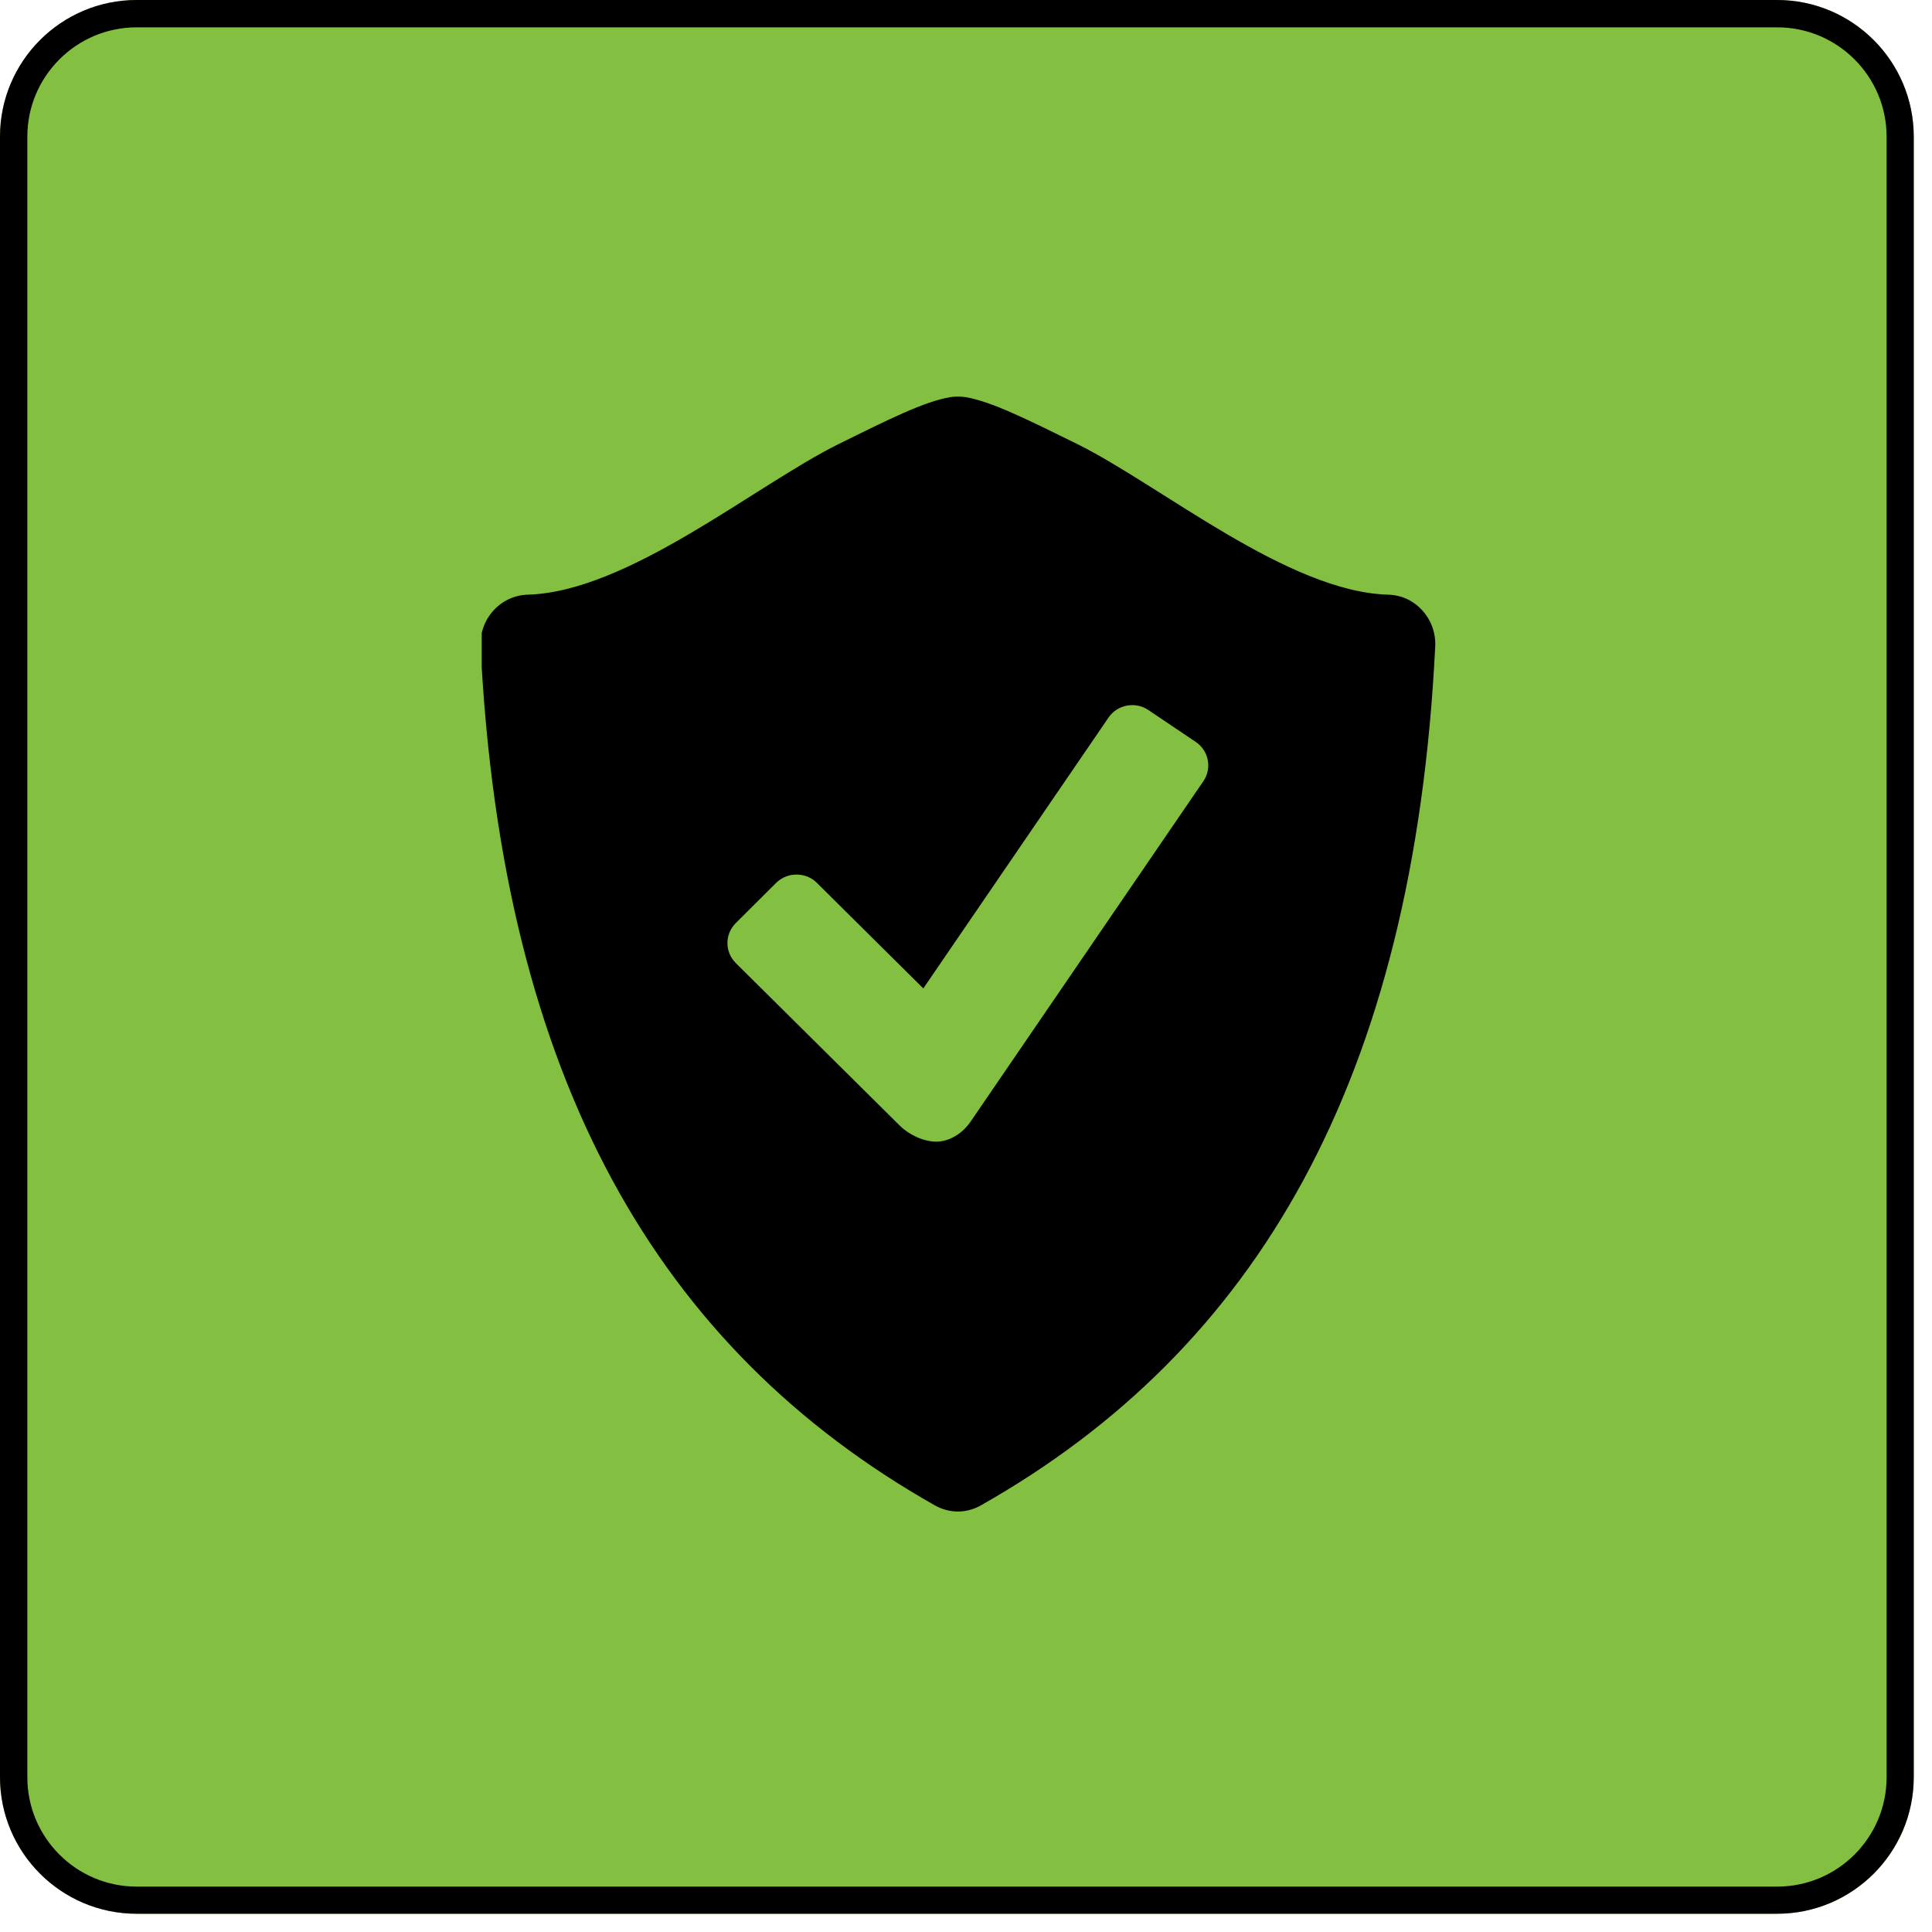
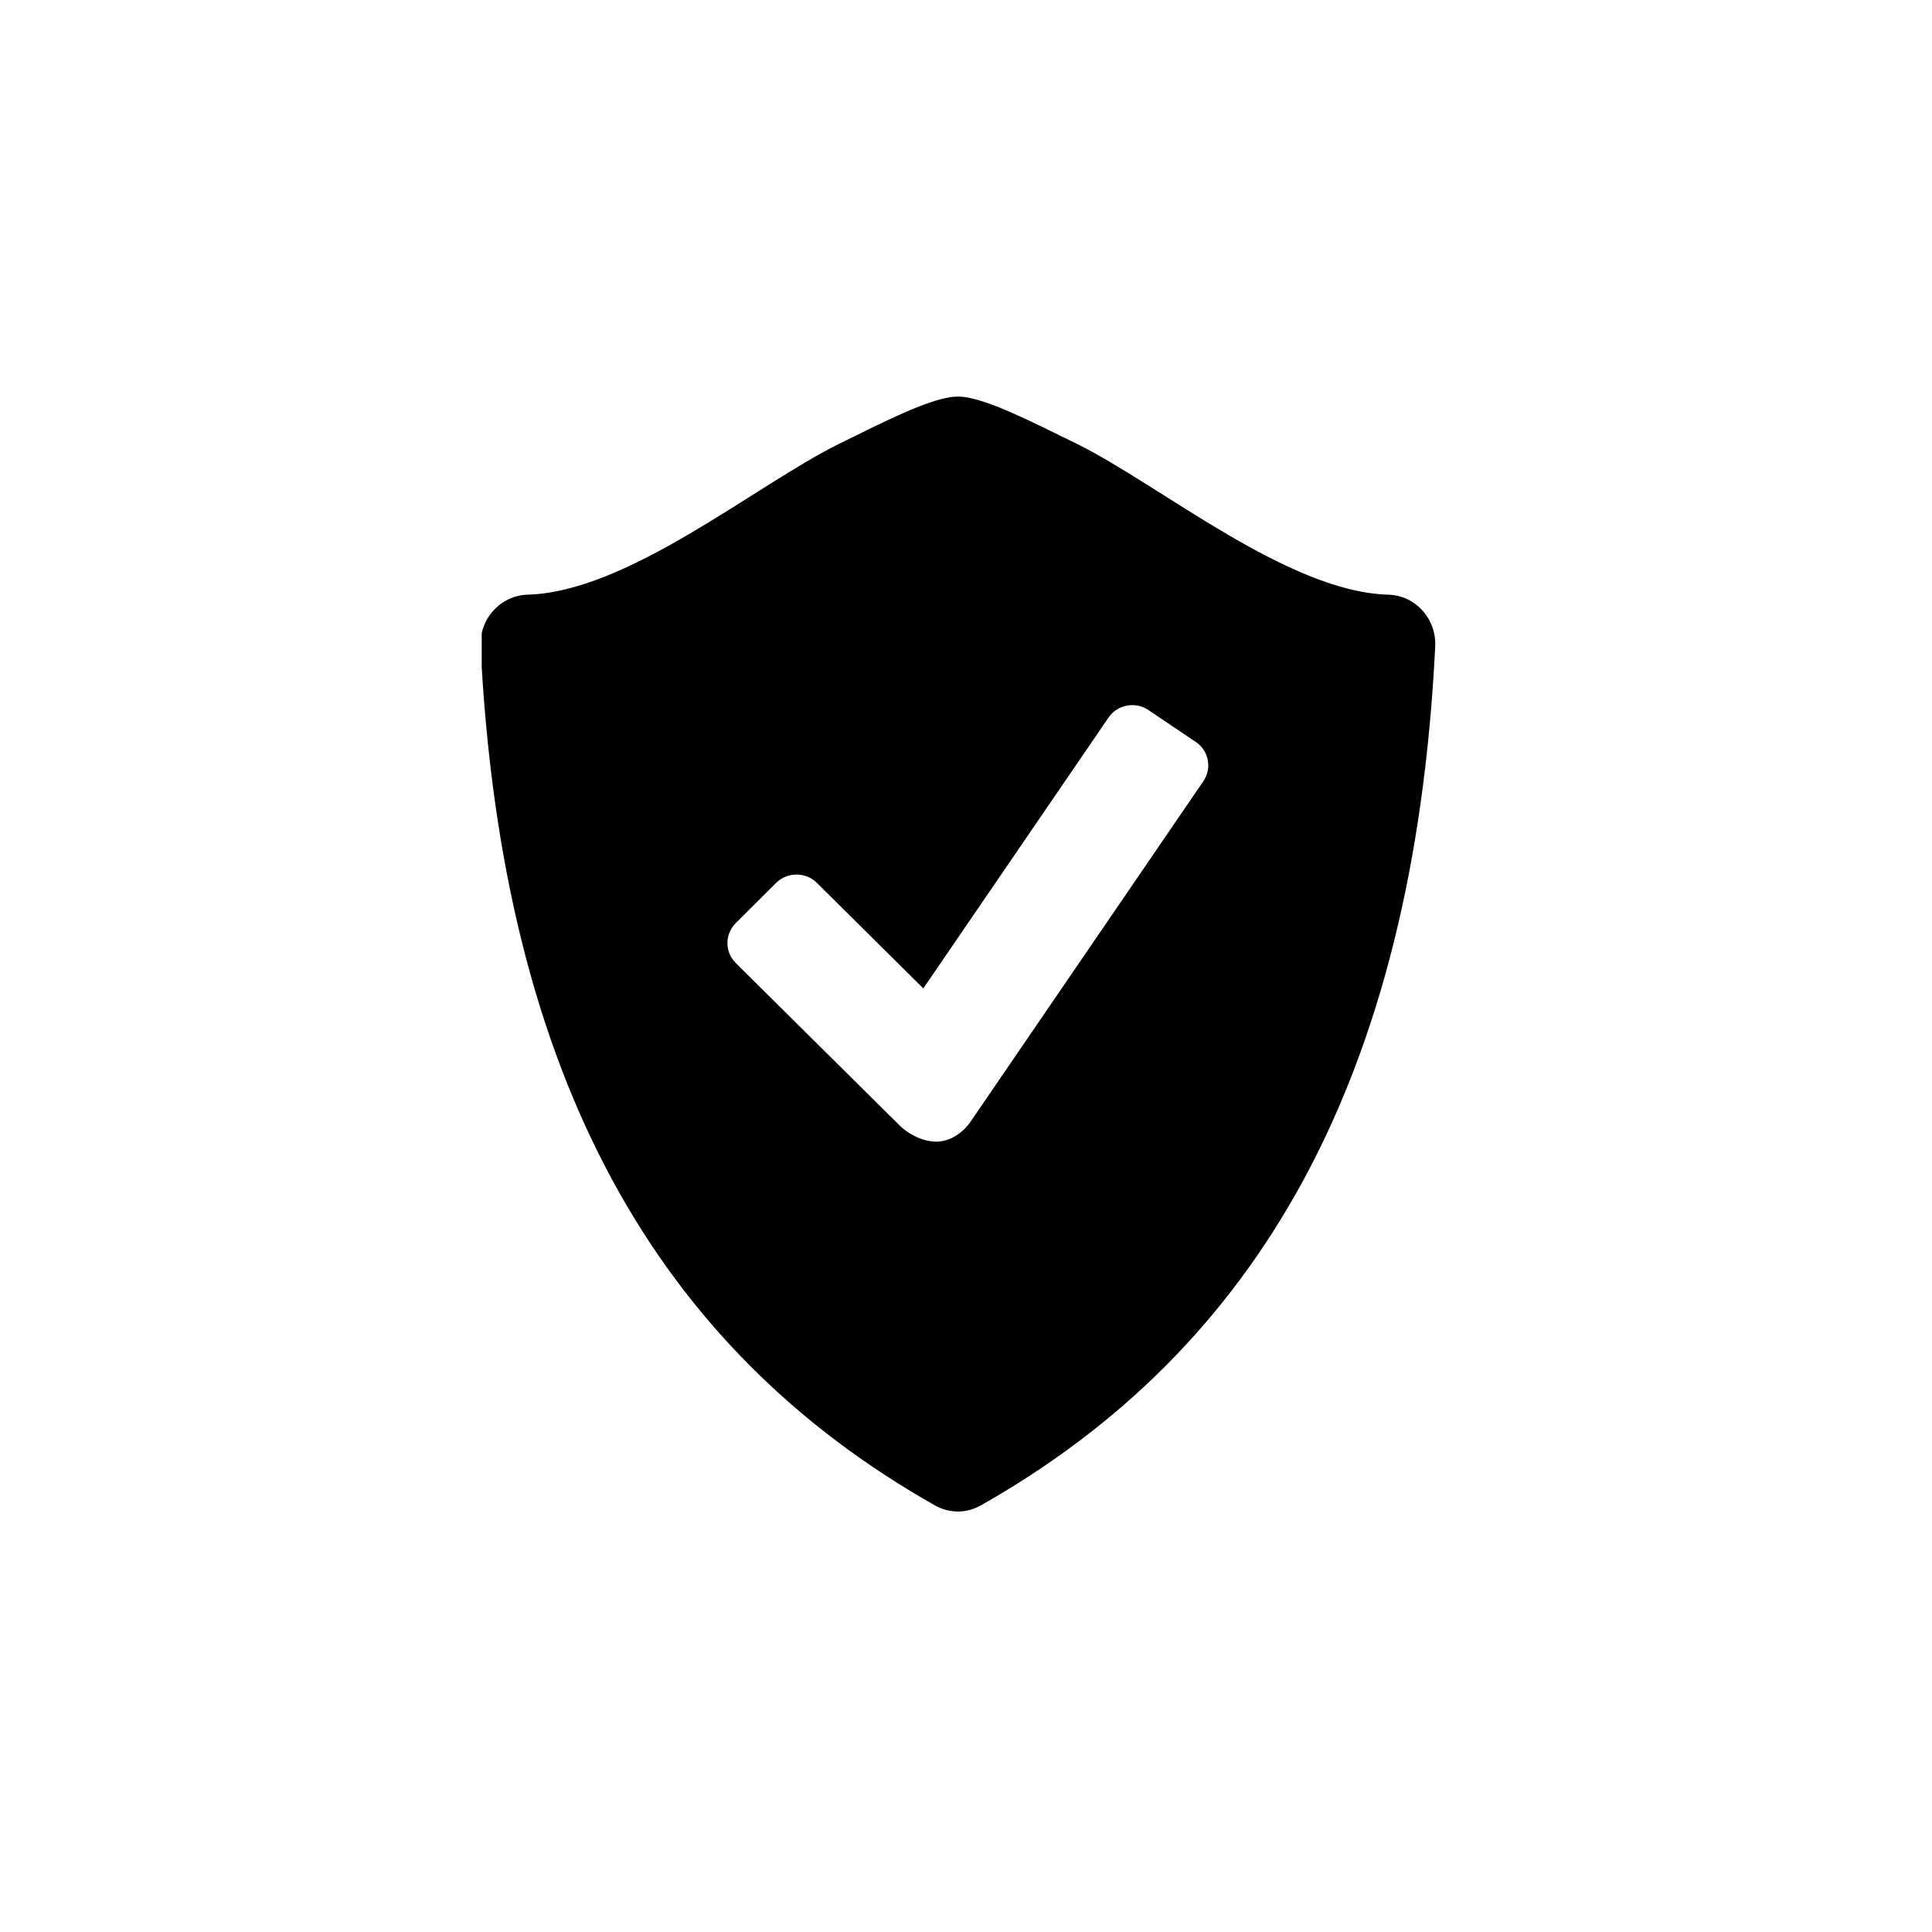
<svg xmlns="http://www.w3.org/2000/svg" width="70" zoomAndPan="magnify" viewBox="0 0 52.5 52.5" height="70" preserveAspectRatio="xMidYMid meet" version="1.0">
  <defs>
    <clipPath id="192183e915">
-       <path d="M 0 0 L 52.004 0 L 52.004 52.004 L 0 52.004 Z M 0 0 " clip-rule="nonzero" />
-     </clipPath>
+       </clipPath>
    <clipPath id="6de4dcdf65">
-       <path d="M 3.715 0 L 48.289 0 C 50.34 0 52.004 1.664 52.004 3.715 L 52.004 48.289 C 52.004 50.34 50.34 52.004 48.289 52.004 L 3.715 52.004 C 1.664 52.004 0 50.34 0 48.289 L 0 3.715 C 0 1.664 1.664 0 3.715 0 Z M 3.715 0 " clip-rule="nonzero" />
+       <path d="M 3.715 0 L 48.289 0 C 50.34 0 52.004 1.664 52.004 3.715 L 52.004 48.289 C 52.004 50.34 50.34 52.004 48.289 52.004 L 3.715 52.004 C 1.664 52.004 0 50.34 0 48.289 C 0 1.664 1.664 0 3.715 0 Z M 3.715 0 " clip-rule="nonzero" />
    </clipPath>
    <clipPath id="422ca93a3e">
      <path d="M 13.09 10.742 L 39.09 10.742 L 39.09 41.203 L 13.09 41.203 Z M 13.09 10.742 " clip-rule="nonzero" />
    </clipPath>
  </defs>
  <g clip-path="url(#192183e915)">
    <g clip-path="url(#6de4dcdf65)">
-       <path fill="#83c041" d="M 0 0 L 52.004 0 L 52.004 52.004 L 0 52.004 Z M 0 0 " fill-opacity="1" fill-rule="nonzero" />
      <path stroke-linecap="butt" transform="matrix(0.743, 0, 0, 0.743, 0, 0)" fill="none" stroke-linejoin="miter" d="M 5 -0 L 64.999 -0 C 67.759 -0 69.999 2.24 69.999 5 L 69.999 64.999 C 69.999 67.759 67.759 69.999 64.999 69.999 L 5 69.999 C 2.24 69.999 -0 67.759 -0 64.999 L -0 5 C -0 2.24 2.24 -0 5 -0 Z M 5 -0 " stroke="#000000" stroke-width="2" stroke-opacity="1" stroke-miterlimit="4" />
    </g>
  </g>
  <g clip-path="url(#422ca93a3e)">
    <path fill="#000000" d="M 38.656 16.594 C 38.418 16.324 38.086 16.172 37.734 16.16 C 35.008 16.09 31.559 13.203 29.281 12.07 C 27.871 11.375 26.941 10.914 26.246 10.793 C 26.172 10.781 26.102 10.777 26.031 10.777 C 25.961 10.777 25.891 10.781 25.816 10.793 C 25.117 10.914 24.188 11.375 22.781 12.07 C 20.504 13.203 17.055 16.09 14.328 16.16 C 13.977 16.172 13.645 16.328 13.406 16.594 C 13.164 16.859 13.043 17.211 13.059 17.574 C 13.645 29.367 17.914 36.664 25.402 40.906 C 25.598 41.016 25.816 41.074 26.031 41.074 C 26.246 41.074 26.461 41.016 26.656 40.906 C 34.145 36.664 38.414 29.367 39 17.574 C 39.02 17.211 38.895 16.859 38.656 16.594 Z M 32.699 21.23 L 26.379 30.473 C 26.152 30.805 25.797 31.023 25.445 31.023 C 25.09 31.023 24.695 30.832 24.449 30.586 L 19.996 26.172 C 19.691 25.871 19.691 25.383 19.996 25.082 L 21.094 23.988 C 21.398 23.691 21.895 23.691 22.195 23.988 L 25.09 26.859 L 30.125 19.496 C 30.363 19.148 30.852 19.055 31.203 19.293 L 32.492 20.16 C 32.848 20.398 32.941 20.879 32.699 21.23 Z M 32.699 21.23 " fill-opacity="1" fill-rule="nonzero" />
  </g>
</svg>